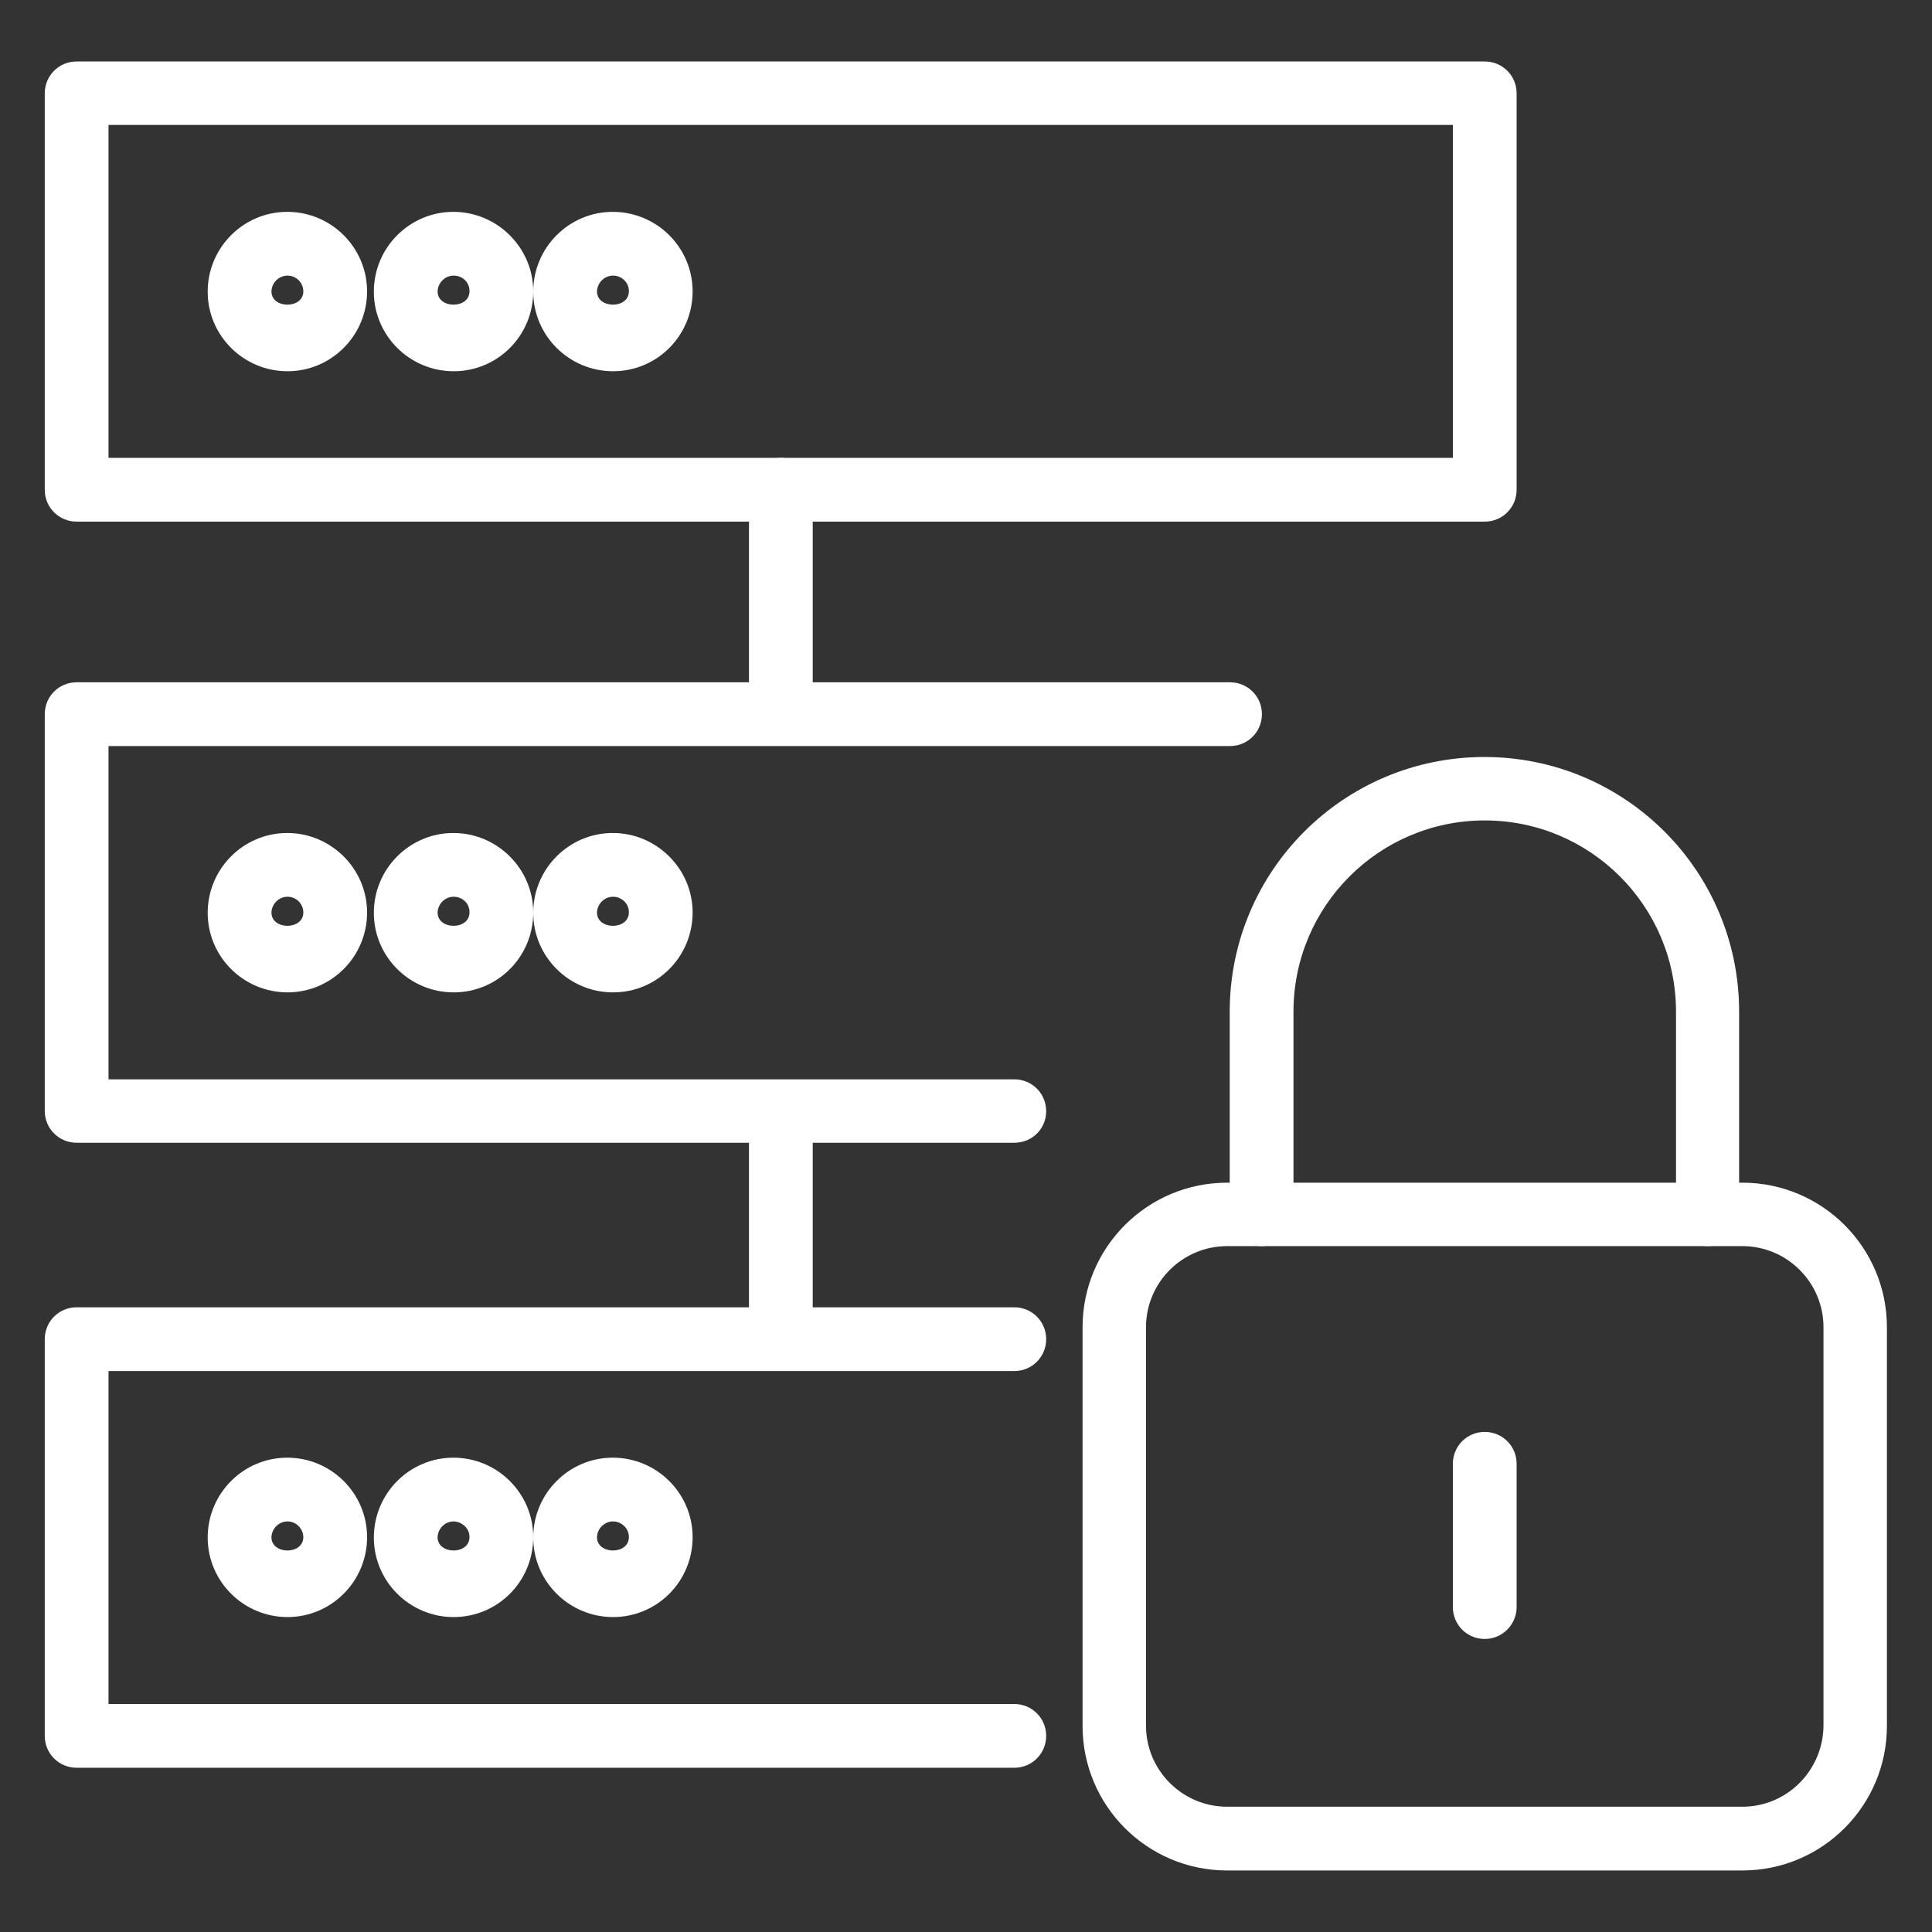
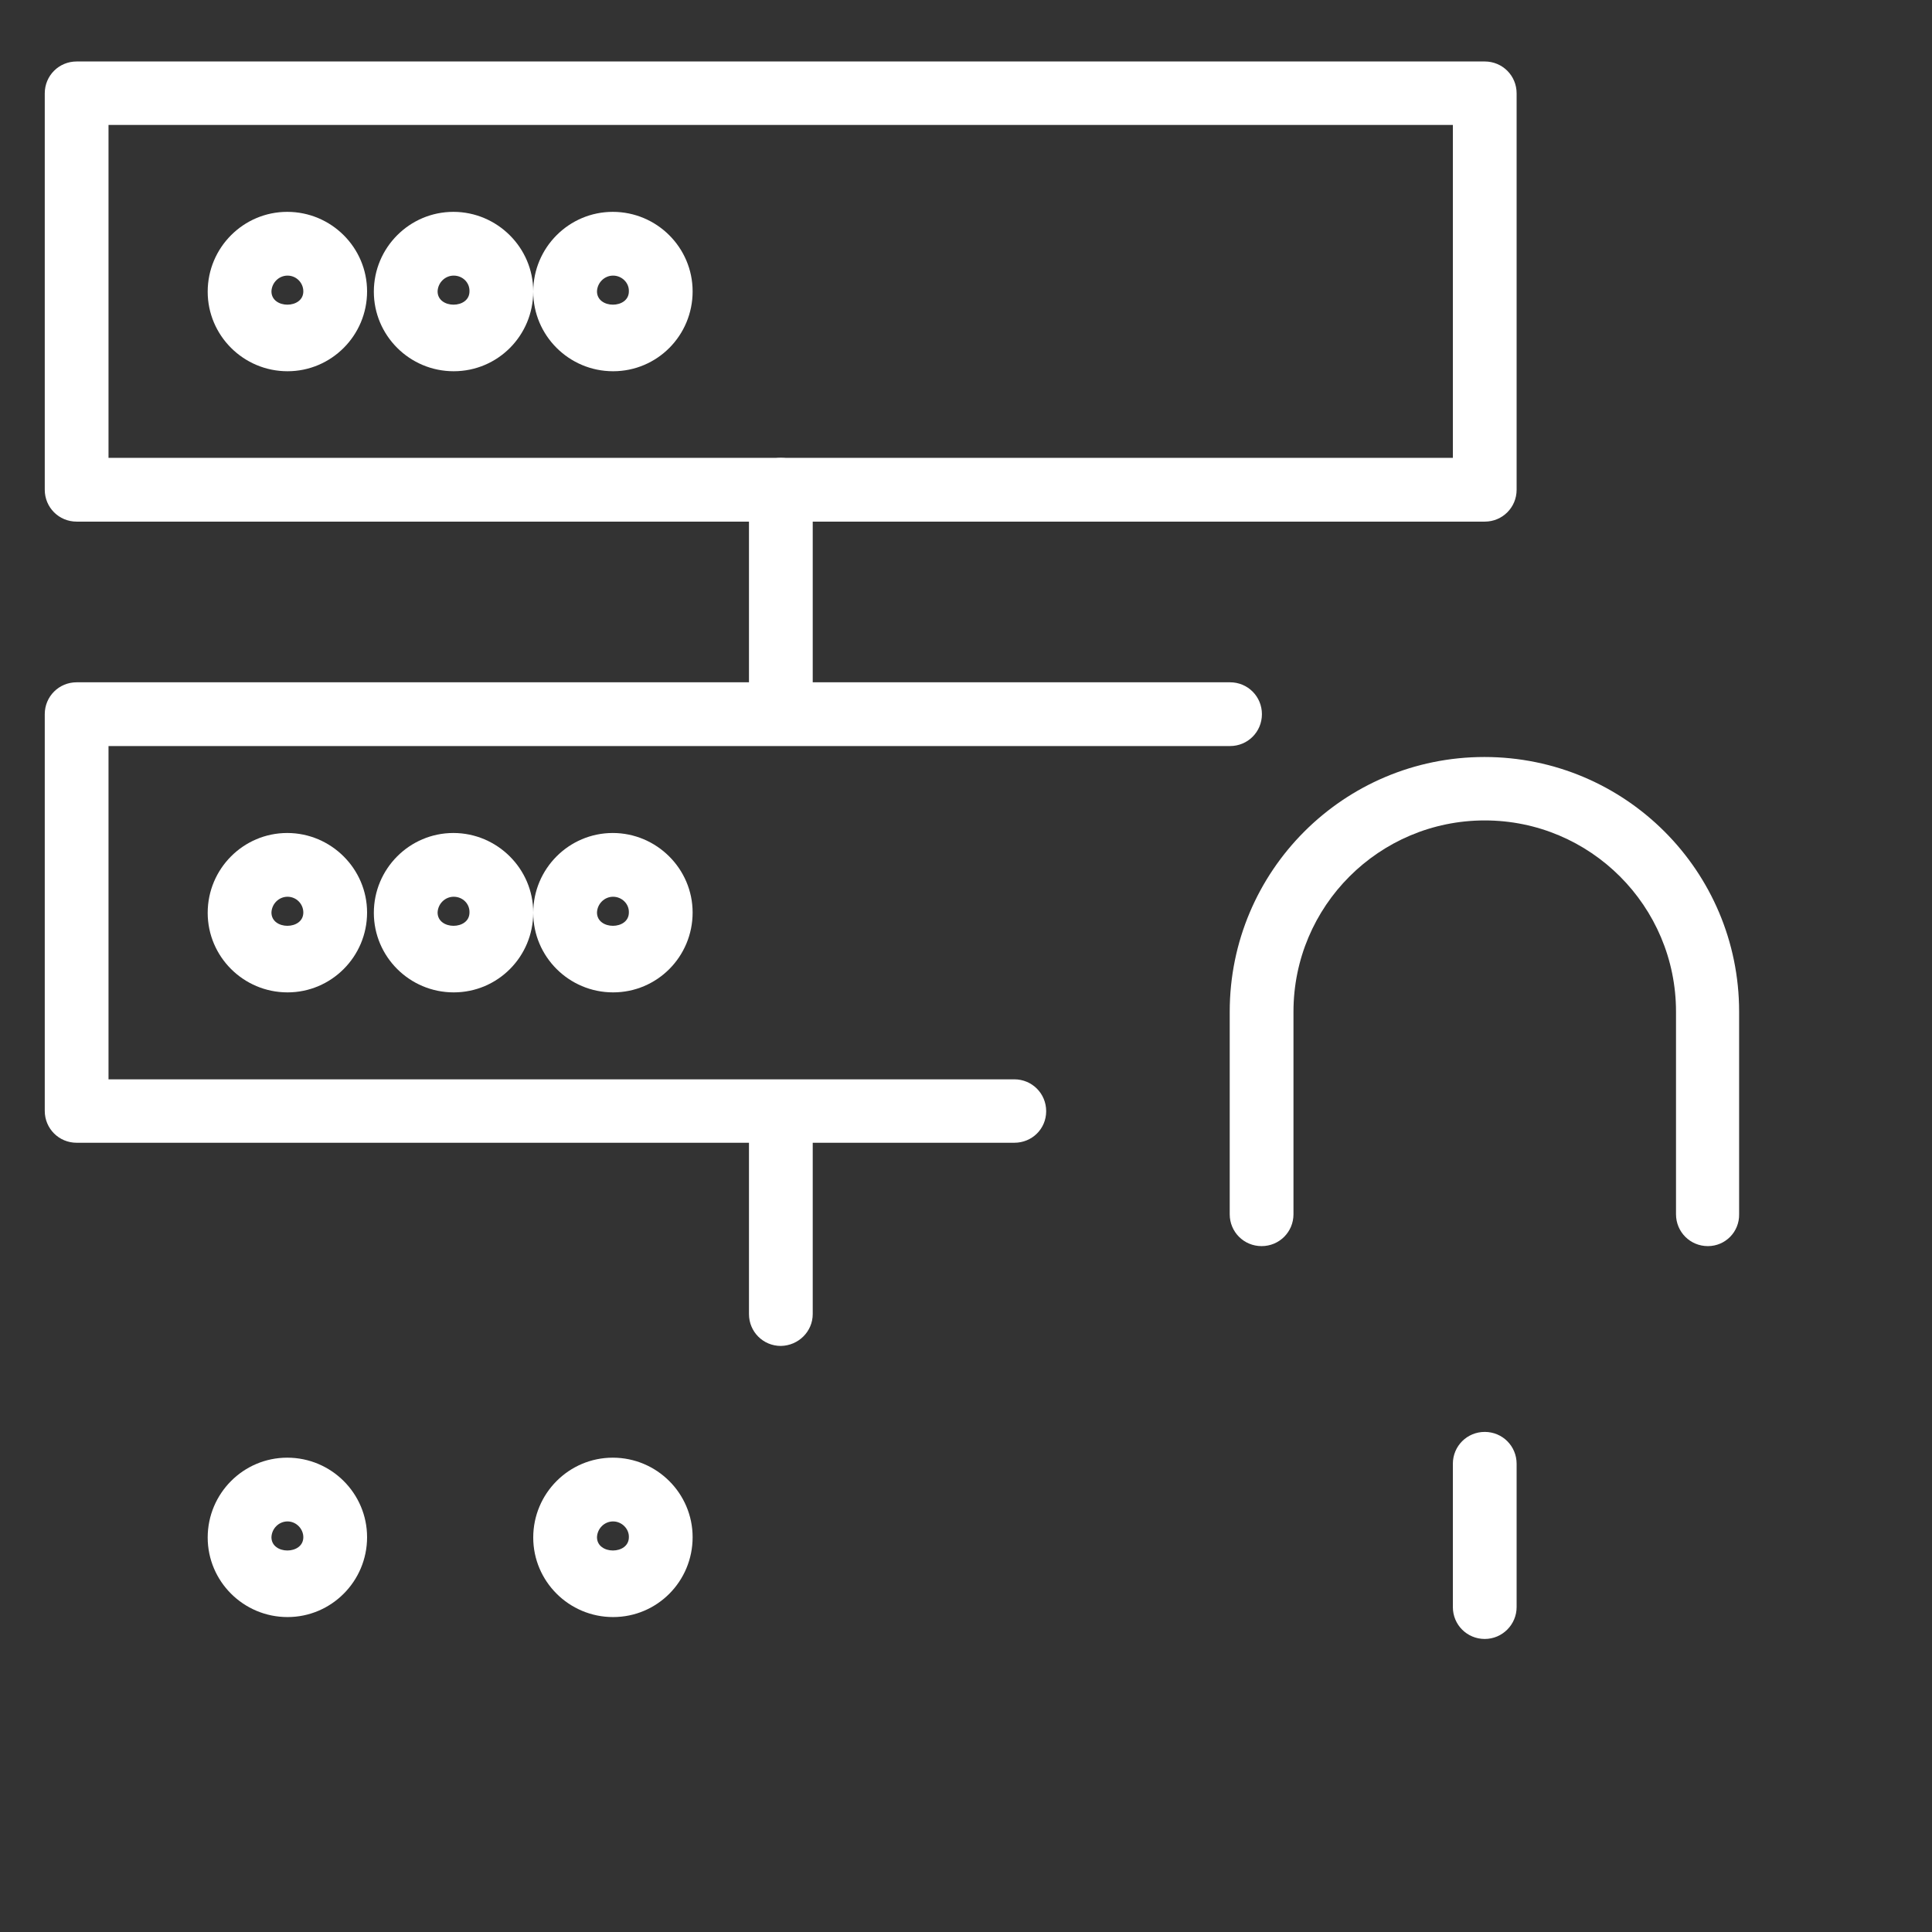
<svg xmlns="http://www.w3.org/2000/svg" id="レイヤー_1" viewBox="0 0 600 600" style="enable-background:new 0 0 600 600">
  <rect x="0" y="0" width="600" height="600" fill="#333333" stroke="none" />
  <style>.st0{fill:#fff}.st1{fill:none;stroke:#fff;stroke-width:2;stroke-linecap:round;stroke-linejoin:round}.st2{clip-path:url(#SVGID_00000023262287581881630380000007255133989195091118_)}.st3{fill:none;stroke:#fff;stroke-width:2;stroke-linecap:square;stroke-linejoin:round}.st4{fill:none;stroke:#fff;stroke-width:2;stroke-linecap:round;stroke-linejoin:round;stroke-miterlimit:4}.st5{clip-path:url(#SVGID_00000118377847063587613010000006788735775424740758_)}.st6{clip-path:url(#SVGID_00000044174406388608038440000003407956496505168258_)}.st7{fill:none;stroke:#fff;stroke-width:2;stroke-miterlimit:10}.st8{fill:none;stroke:#fff;stroke-width:2;stroke-linecap:round;stroke-miterlimit:10}.st9{fill:none;stroke:#fff;stroke-width:2;stroke-miterlimit:22.926}.st10{clip-path:url(#SVGID_00000042699058993314246140000015456238984332142008_)}.st11{clip-path:url(#SVGID_00000155104697202947526890000005442924524059049356_)}.st12{clip-path:url(#SVGID_00000137842554472329029570000015049700196020016529_)}.st13{clip-path:url(#SVGID_00000103947891579033468620000004712955872953700026_)}.st14{clip-path:url(#SVGID_00000127732202799945895240000001668409949921560710_)}.st15{clip-path:url(#SVGID_00000129887992905953086400000004264506766460373179_)}.st16{clip-path:url(#SVGID_00000037663403244287411180000011139845739361211032_)}.st17{clip-path:url(#SVGID_00000167372950480900713090000012774070369263670148_)}.st18{clip-path:url(#SVGID_00000158722602968193761130000000776619318576241286_)}</style>
  <g id="グループ_31268" transform="translate(-291 -2482.807)">
    <path id="パス_18716" class="st0" d="M752.1 2644.8H314.8c-5.5.0-9.9-4.4-9.9-9.9.0.0.0.0.0.0v-123.1c0-5.5 4.4-9.9 9.9-9.9.0.0.0.0.0.0h437.3c5.5.0 9.9 4.4 9.9 9.9v123.1C762 2640.4 757.6 2644.8 752.1 2644.8M324.7 2625h417.5v-103.4H324.7V2625z" />
    <path id="パス_18717" class="st0" d="M380.3 2598.1c-13.7.0-24.8-11.1-24.8-24.7.0-13.7 11.1-24.8 24.7-24.8 13.7.0 24.8 11.1 24.8 24.7C405 2587 393.9 2598.1 380.3 2598.1M380.3 2568.4c-2.7.0-4.9 2.2-5 4.9.0.0.0.0.0.0.0 5.5 9.9 5.5 9.9.0C385.2 2570.6 383 2568.4 380.3 2568.4c0 0 0 0 0 0" />
    <path id="パス_18718" class="st0" d="M431.9 2598.1c-13.7.0-24.8-11.1-24.8-24.7.0-13.7 11.1-24.8 24.7-24.8s24.8 11.1 24.8 24.7c0 0 0 0 0 0C456.6 2587 445.6 2598.1 431.9 2598.1M431.9 2568.4c-2.7.0-4.9 2.2-5 4.9.0.0.0.0.0.0.0 5.5 9.9 5.5 9.9.0C436.9 2570.6 434.7 2568.4 431.9 2568.4c0 0 0 0 0 0" />
    <path id="パス_18719" class="st0" d="M481.4 2598.1c-13.7.0-24.8-11.1-24.8-24.7.0-13.7 11.1-24.8 24.7-24.8 13.7.0 24.8 11.1 24.8 24.7C506.1 2587 495.1 2598.1 481.4 2598.1M481.4 2568.4c-2.7.0-4.9 2.2-5 4.9.0.0.0.0.0.0.0 5.5 9.9 5.5 9.9.0C486.4 2570.6 484.1 2568.4 481.4 2568.4c0 0 0 0 0 0" />
    <path id="パス_18720" class="st0" d="M606 2837.7H314.8c-5.5.0-9.9-4.4-9.9-9.9.0.0.0.0.0.0v-123.2c0-5.5 4.4-9.9 9.9-9.9H673c5.5.0 9.9 4.4 9.9 9.9s-4.4 9.9-9.9 9.9H324.7V2818H606c5.5.0 9.9 4.4 9.9 9.9S611.5 2837.7 606 2837.7" />
    <path id="パス_18721" class="st0" d="M380.3 2791c-13.7.0-24.8-11.1-24.8-24.7.0-13.7 11.1-24.8 24.7-24.8s24.8 11.1 24.8 24.7c0 0 0 0 0 0C405 2779.9 393.9 2791 380.3 2791M380.3 2761.3c-2.7.0-4.9 2.2-5 4.9.0.0.0.0.0.0.0 5.5 9.9 5.5 9.9.0C385.2 2763.5 383 2761.3 380.3 2761.3c0 0 0 0 0 0" />
    <path id="パス_18722" class="st0" d="M431.9 2791c-13.7.0-24.8-11.1-24.8-24.7.0-13.7 11.1-24.8 24.7-24.8s24.8 11.1 24.8 24.7c0 0 0 0 0 0C456.6 2779.9 445.6 2791 431.9 2791M431.9 2761.3c-2.7.0-4.9 2.2-5 4.9.0.0.0.0.0.0.0 5.5 9.9 5.5 9.9.0C436.9 2763.5 434.7 2761.3 431.9 2761.3c0 0 0 0 0 0" />
    <path id="パス_18723" class="st0" d="M481.4 2791c-13.7.0-24.8-11.1-24.8-24.7.0-13.7 11.1-24.8 24.7-24.8s24.8 11.1 24.8 24.7c0 0 0 0 0 0C506.1 2779.9 495.1 2791 481.4 2791M481.4 2761.3c-2.7.0-4.9 2.2-5 4.9.0.0.0.0.0.0.0 5.5 9.9 5.5 9.9.0C486.4 2763.5 484.1 2761.3 481.4 2761.3c0 0 0 0 0 0" />
-     <path id="パス_18724" class="st0" d="M606 3031.8H314.8c-5.5.0-9.9-4.4-9.9-9.9.0.0.0.0.0.0v-123.2c0-5.5 4.4-9.9 9.9-9.9H606c5.5.0 9.9 4.4 9.9 9.9s-4.4 9.9-9.9 9.9H324.7V3012H606c5.5.0 9.9 4.4 9.9 9.9S611.5 3031.8 606 3031.8" />
    <path id="パス_18725" class="st0" d="M380.3 2985c-13.7.0-24.8-11.1-24.8-24.7.0-13.7 11.1-24.8 24.7-24.8 13.7.0 24.8 11.1 24.8 24.7.0.0.0.0.0.0C405 2973.9 393.9 2985 380.3 2985M380.3 2955.3c-2.7.0-4.9 2.2-5 4.9.0.0.0.0.0.0.0 5.5 9.9 5.5 9.9.0C385.2 2957.6 383 2955.3 380.3 2955.3c0 0 0 0 0 0" />
-     <path id="パス_18726" class="st0" d="M431.9 2985c-13.7.0-24.8-11.1-24.8-24.7.0-13.7 11.1-24.8 24.7-24.8 13.7.0 24.8 11.1 24.8 24.7.0.0.0.0.0.0C456.6 2973.9 445.6 2985 431.9 2985M431.9 2955.3c-2.7.0-4.9 2.2-5 4.9.0.0.0.0.0.0.0 5.5 9.9 5.5 9.9.0C436.9 2957.6 434.6 2955.4 431.9 2955.3" />
    <path id="パス_18727" class="st0" d="M481.4 2985c-13.7.0-24.8-11.1-24.8-24.7.0-13.7 11.1-24.8 24.7-24.8 13.7.0 24.8 11.1 24.8 24.7.0.0.0.0.0.0C506.1 2973.9 495.1 2985 481.4 2985M481.4 2955.3c-2.7.0-4.9 2.2-5 4.9.0.0.0.0.0.0.0 5.5 9.9 5.5 9.9.0C486.4 2957.6 484.1 2955.3 481.4 2955.3c0 0 0 0 0 0" />
-     <path id="パス_18728" class="st0" d="M832.1 3063.7h-160c-24.8.0-44.9-20.1-44.9-44.9V2895c0-24.8 20.1-44.9 44.9-44.9h160c24.8.0 44.9 20.1 44.9 44.9v123.8C877 3043.6 856.9 3063.7 832.1 3063.7M672.1 2869.8c-13.9.0-25.2 11.3-25.2 25.2v123.7c0 13.9 11.3 25.2 25.2 25.2h160c13.9.0 25.1-11.3 25.2-25.2V2895c0-13.9-11.3-25.2-25.2-25.2h-160z" />
    <path id="パス_18729" class="st0" d="M821.4 2869.8c-5.5.0-9.9-4.4-9.9-9.9V2797c0-32.8-26.6-59.4-59.4-59.4s-59.4 26.6-59.4 59.4v62.9c0 5.5-4.4 9.9-9.9 9.9-5.5.0-9.9-4.4-9.9-9.9v0-62.9c0-43.7 35.4-79.1 79.1-79.1 43.7.0 79.1 35.4 79.1 79.1v62.9C831.2 2865.4 826.8 2869.8 821.4 2869.8" />
    <path id="パス_18730" class="st0" d="M752.1 2991.8c-5.5.0-9.9-4.4-9.9-9.9v-44.5c0-5.5 4.4-9.9 9.9-9.9s9.9 4.4 9.9 9.9v44.5C762 2987.3 757.6 2991.8 752.1 2991.8" />
    <path id="パス_18731" class="st0" d="M533.5 2709.5c-5.5.0-9.9-4.4-9.9-9.9v-64.7c0-5.5 4.4-9.9 9.9-9.9 5.5.0 9.9 4.4 9.9 9.9.0.0.0.0.0.0v64.7C543.4 2705.1 539 2709.5 533.5 2709.5" />
    <path id="パス_18732" class="st0" d="M533.5 2900.8c-5.5.0-9.9-4.4-9.9-9.9v-57.8c0-5.5 4.4-9.9 9.9-9.9 5.4.0 9.9 4.4 9.9 9.9v57.8C543.4 2896.3 539 2900.7 533.5 2900.8" />
  </g>
</svg>